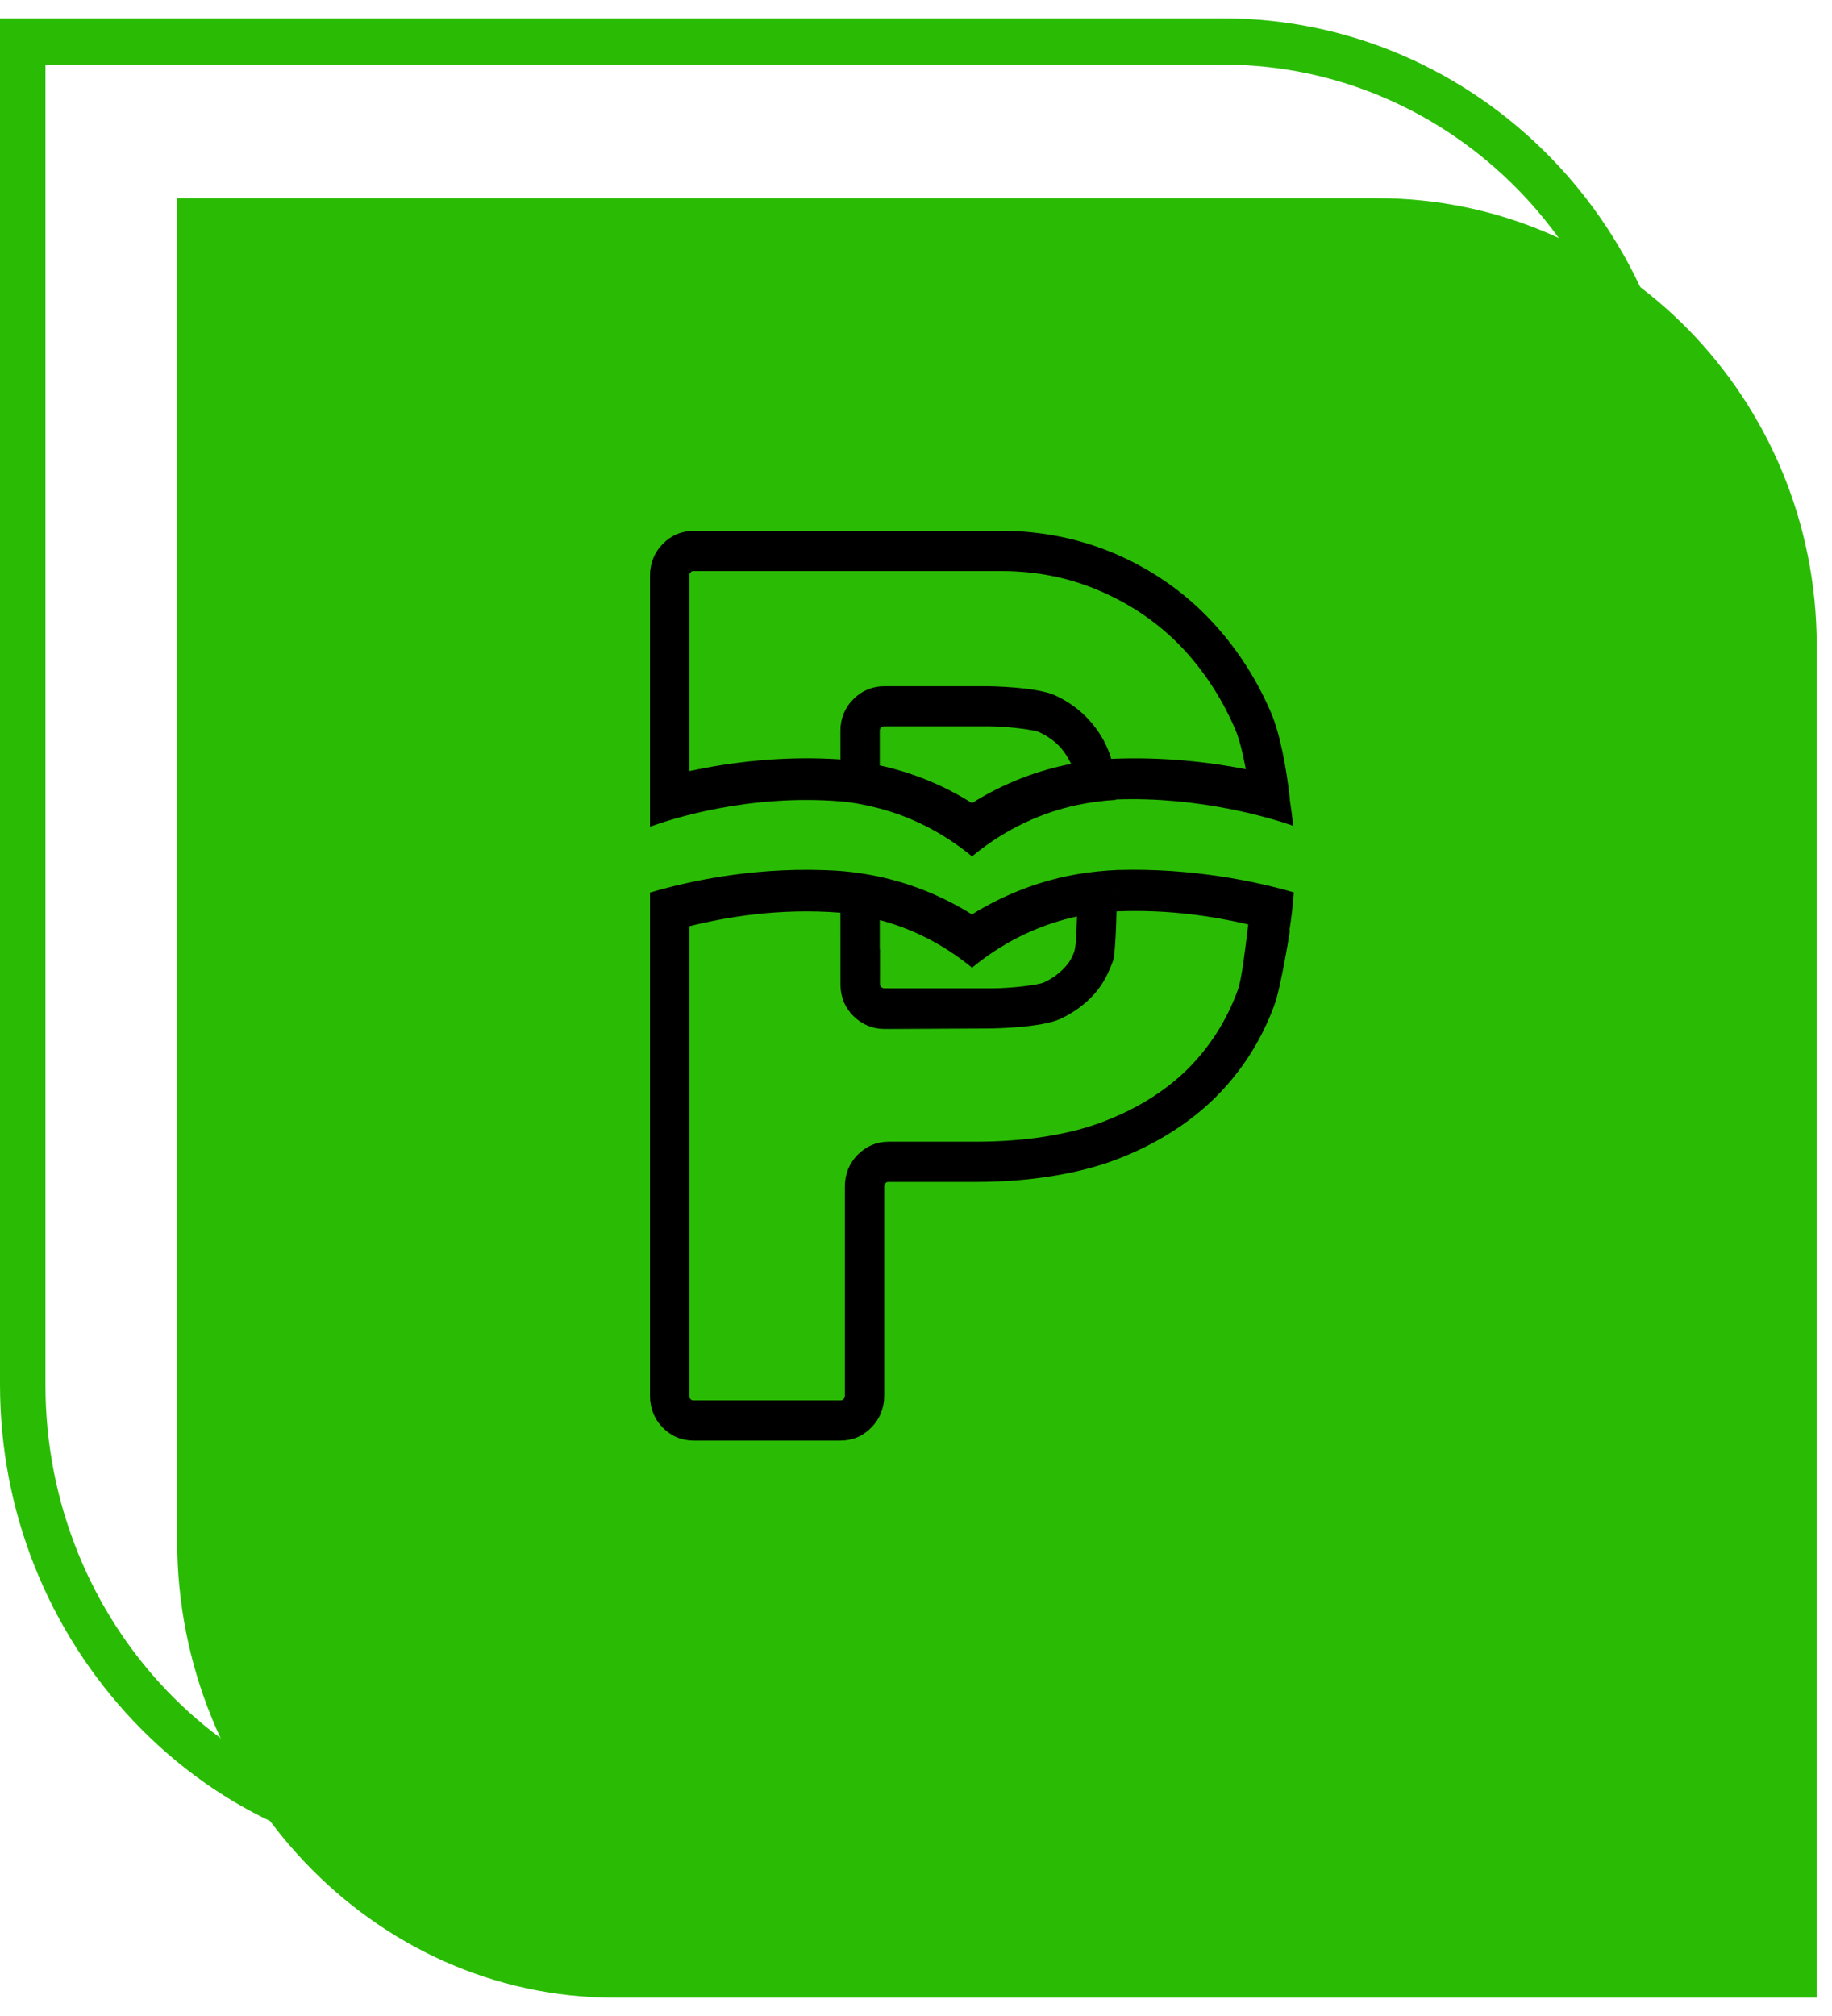
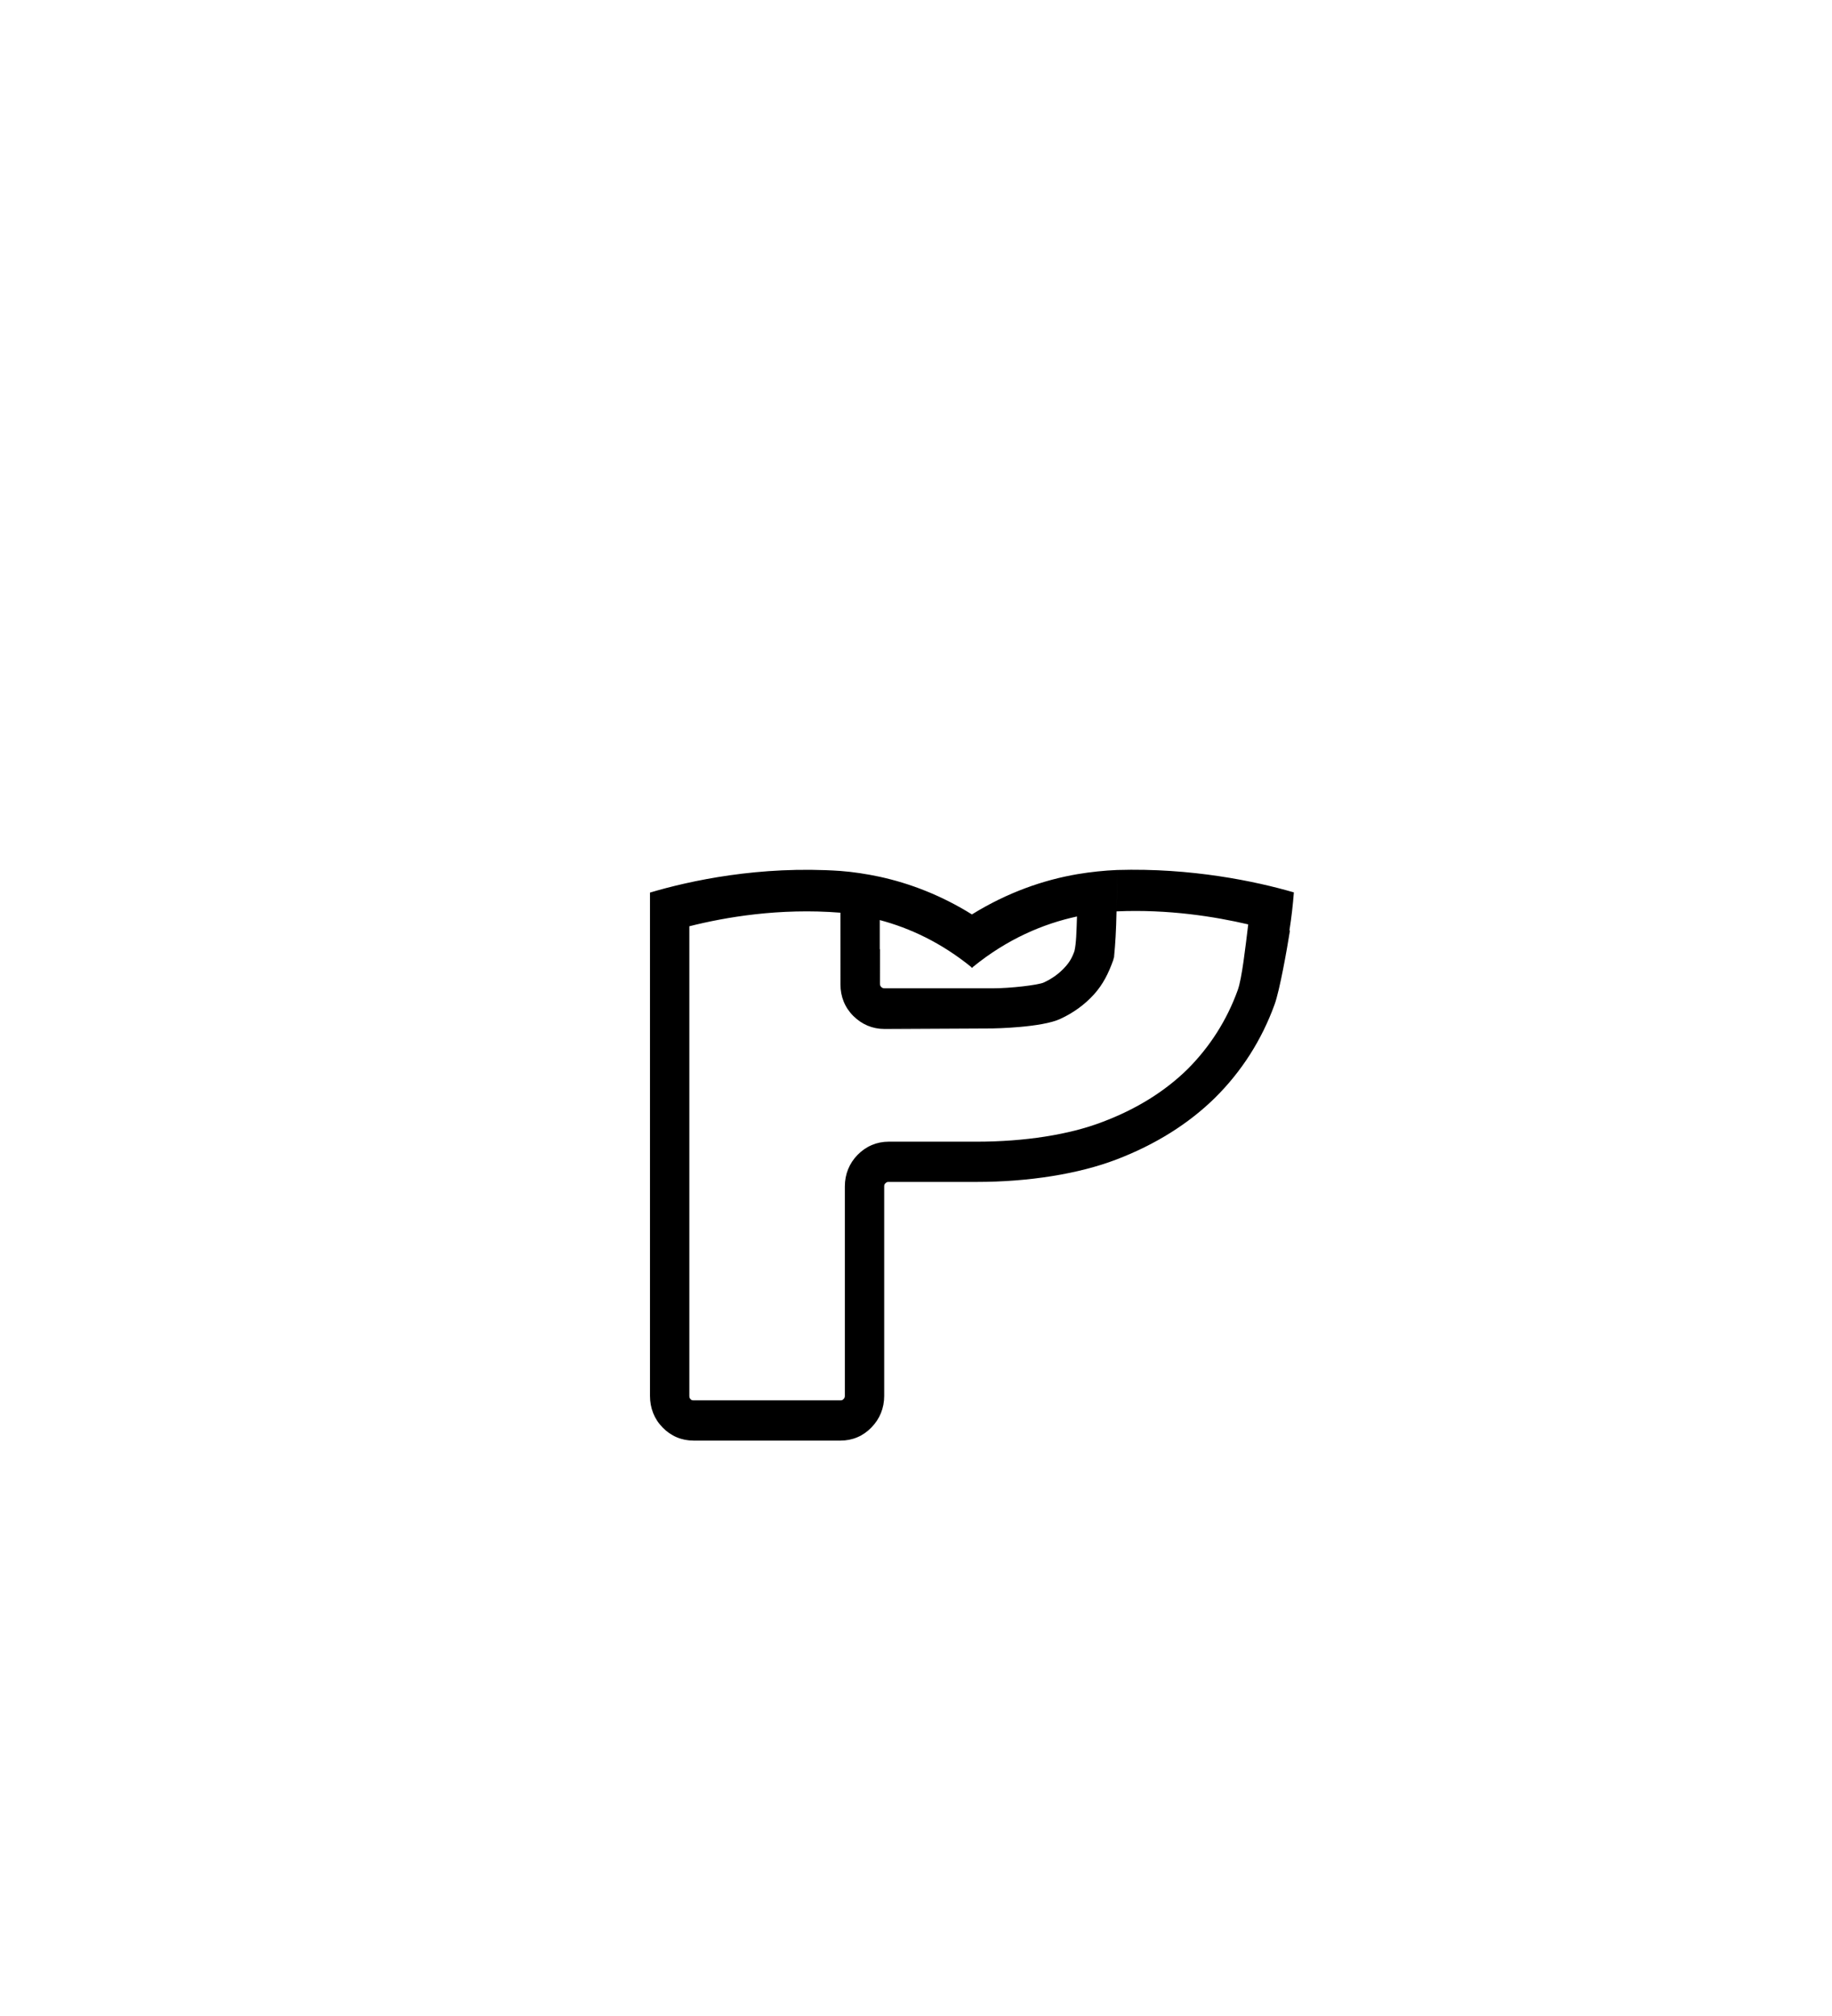
<svg xmlns="http://www.w3.org/2000/svg" width="50" height="55" viewBox="0 0 50  55" fill="none">
-   <path fill-rule="evenodd" clip-rule="evenodd" d="M37.591 5.407H4.836V42.054C4.836 48.798 10.149 54.5 16.772 54.5C17.236 54.499 49.583 54.5 49.583 54.5V17.617C49.583 10.873 44.214 5.407 37.591 5.407Z" fill="#2ABC05" />
-   <path fill-rule="evenodd" clip-rule="evenodd" d="M18.814 15.703C18.814 15.657 18.824 15.642 18.849 15.616C18.87 15.585 18.889 15.58 18.935 15.58L27.339 15.58C28.286 15.58 29.193 15.76 30.024 16.124C30.861 16.483 31.597 16.986 32.217 17.623C32.833 18.264 33.331 19.019 33.699 19.866C33.821 20.138 33.916 20.538 34.002 20.985C32.989 20.789 31.723 20.641 30.327 20.703C30.337 20.748 30.347 20.8 30.357 20.857C30.348 20.8 30.337 20.749 30.327 20.703C30.317 20.661 30.307 20.626 30.297 20.6C30.171 20.24 29.979 19.922 29.727 19.645C29.48 19.373 29.173 19.147 28.815 18.978C28.306 18.736 26.985 18.721 26.97 18.721L24.137 18.721C23.815 18.721 23.517 18.844 23.29 19.076C23.058 19.306 22.937 19.604 22.937 19.933L22.938 20.718C21.34 20.61 19.903 20.805 18.814 21.036L18.814 15.703ZM26.527 21.909C25.685 21.38 24.833 21.062 24.011 20.882L24.011 19.933C24.011 19.896 24.021 19.876 24.046 19.851C24.072 19.825 24.091 19.815 24.137 19.815L26.97 19.814C27.449 19.814 28.2 19.902 28.361 19.974C28.593 20.081 28.785 20.22 28.941 20.389C29.063 20.528 29.157 20.677 29.233 20.841C28.352 21.01 27.433 21.344 26.527 21.909ZM22.938 21.862C23.285 21.893 23.648 21.96 24.011 22.058C24.838 22.278 25.684 22.679 26.501 23.341L26.522 23.366C26.522 23.361 26.526 23.361 26.526 23.361C26.531 23.361 26.531 23.361 26.536 23.366L26.557 23.34C27.49 22.581 28.457 22.166 29.384 21.965C29.748 21.888 30.105 21.842 30.453 21.822C30.453 21.816 30.453 21.816 30.453 21.811C32.732 21.724 34.702 22.32 35.292 22.53C35.272 22.294 35.237 22.052 35.201 21.806C35.202 21.806 35.206 21.811 35.206 21.811C35.107 20.928 34.934 20.005 34.682 19.425C34.264 18.455 33.689 17.587 32.983 16.858C32.268 16.114 31.411 15.529 30.448 15.113C29.476 14.697 28.432 14.482 27.338 14.482H18.936C18.608 14.482 18.315 14.605 18.088 14.841C17.857 15.072 17.74 15.37 17.74 15.704V21.313V21.621V22.555C18.27 22.36 20.397 21.657 22.938 21.862V21.862Z" fill="black" />
  <path fill-rule="evenodd" clip-rule="evenodd" d="M26.502 26.378L26.522 26.404L26.526 26.399C26.531 26.399 26.531 26.404 26.536 26.404L26.557 26.378C27.49 25.619 28.467 25.203 29.394 25.003C29.38 25.424 29.374 25.737 29.324 25.948C29.259 26.132 29.183 26.26 29.067 26.384C28.911 26.558 28.719 26.697 28.487 26.805C28.327 26.876 27.57 26.963 27.096 26.963H24.143C24.097 26.963 24.076 26.949 24.051 26.928C24.027 26.897 24.016 26.882 24.016 26.84L24.017 25.896H24.011V25.101C24.838 25.321 25.685 25.717 26.502 26.378H26.502ZM35.313 24.346C34.27 24.043 32.52 23.674 30.488 23.735C30.488 24.161 30.483 24.536 30.473 24.864C31.9 24.802 33.16 25.008 34.067 25.219C33.992 25.829 33.896 26.702 33.78 27.015C33.483 27.836 33.019 28.56 32.414 29.166C31.799 29.771 31.018 30.259 30.09 30.608C29.183 30.957 27.963 31.147 26.652 31.147H24.254C23.931 31.147 23.638 31.27 23.406 31.506C23.18 31.737 23.058 32.034 23.058 32.368L23.058 38.081C23.058 38.127 23.043 38.147 23.023 38.168C22.993 38.199 22.978 38.204 22.937 38.204H18.93C18.89 38.204 18.869 38.199 18.844 38.168C18.825 38.147 18.814 38.127 18.814 38.081L18.814 25.27C19.792 25.023 21.274 24.767 22.937 24.9L22.938 26.856C22.938 27.19 23.058 27.488 23.29 27.718C23.522 27.949 23.814 28.072 24.137 28.072L27.102 28.072L24.143 28.057H27.096C27.112 28.057 28.432 28.037 28.941 27.796C29.299 27.631 29.606 27.405 29.853 27.134C30.106 26.856 30.256 26.548 30.383 26.194C30.387 26.168 30.398 26.137 30.407 26.107C30.408 26.101 30.407 26.096 30.407 26.086C30.439 25.773 30.463 25.378 30.473 24.865C30.484 24.536 30.488 24.161 30.488 23.735C30.136 23.75 29.777 23.787 29.41 23.848C28.478 24.007 27.499 24.346 26.526 24.947C25.685 24.423 24.833 24.1 24.011 23.92C23.648 23.843 23.285 23.787 22.937 23.761C20.734 23.612 18.829 24.028 17.74 24.351V25.506V25.598V38.081C17.74 38.415 17.856 38.712 18.083 38.943C18.311 39.179 18.602 39.302 18.93 39.302H22.938C23.266 39.302 23.557 39.179 23.784 38.943C24.011 38.712 24.132 38.415 24.132 38.081L24.132 32.367C24.132 32.322 24.142 32.302 24.167 32.281C24.193 32.256 24.207 32.245 24.253 32.245H26.653C28.084 32.245 29.445 32.025 30.468 31.634C31.532 31.228 32.439 30.659 33.16 29.951C33.886 29.232 34.435 28.375 34.788 27.4C34.924 27.025 35.121 25.927 35.206 25.388L35.192 25.383C35.247 25.039 35.287 24.685 35.313 24.346Z" fill="black" />
-   <path fill-rule="evenodd" clip-rule="evenodd" d="M1.24 1.763V37.778C1.24 44.291 6.316 49.594 12.556 49.594L44.752 49.593V13.342C44.752 6.957 39.646 1.763 33.38 1.763L1.24 1.763ZM45.987 50.856H12.557C9.204 50.856 6.044 49.476 3.66 46.971C1.301 44.487 0 41.222 0 37.778L0 0.5H33.38C40.331 0.5 45.987 6.264 45.987 13.342V50.856Z" fill="#2ABC05" />
</svg>